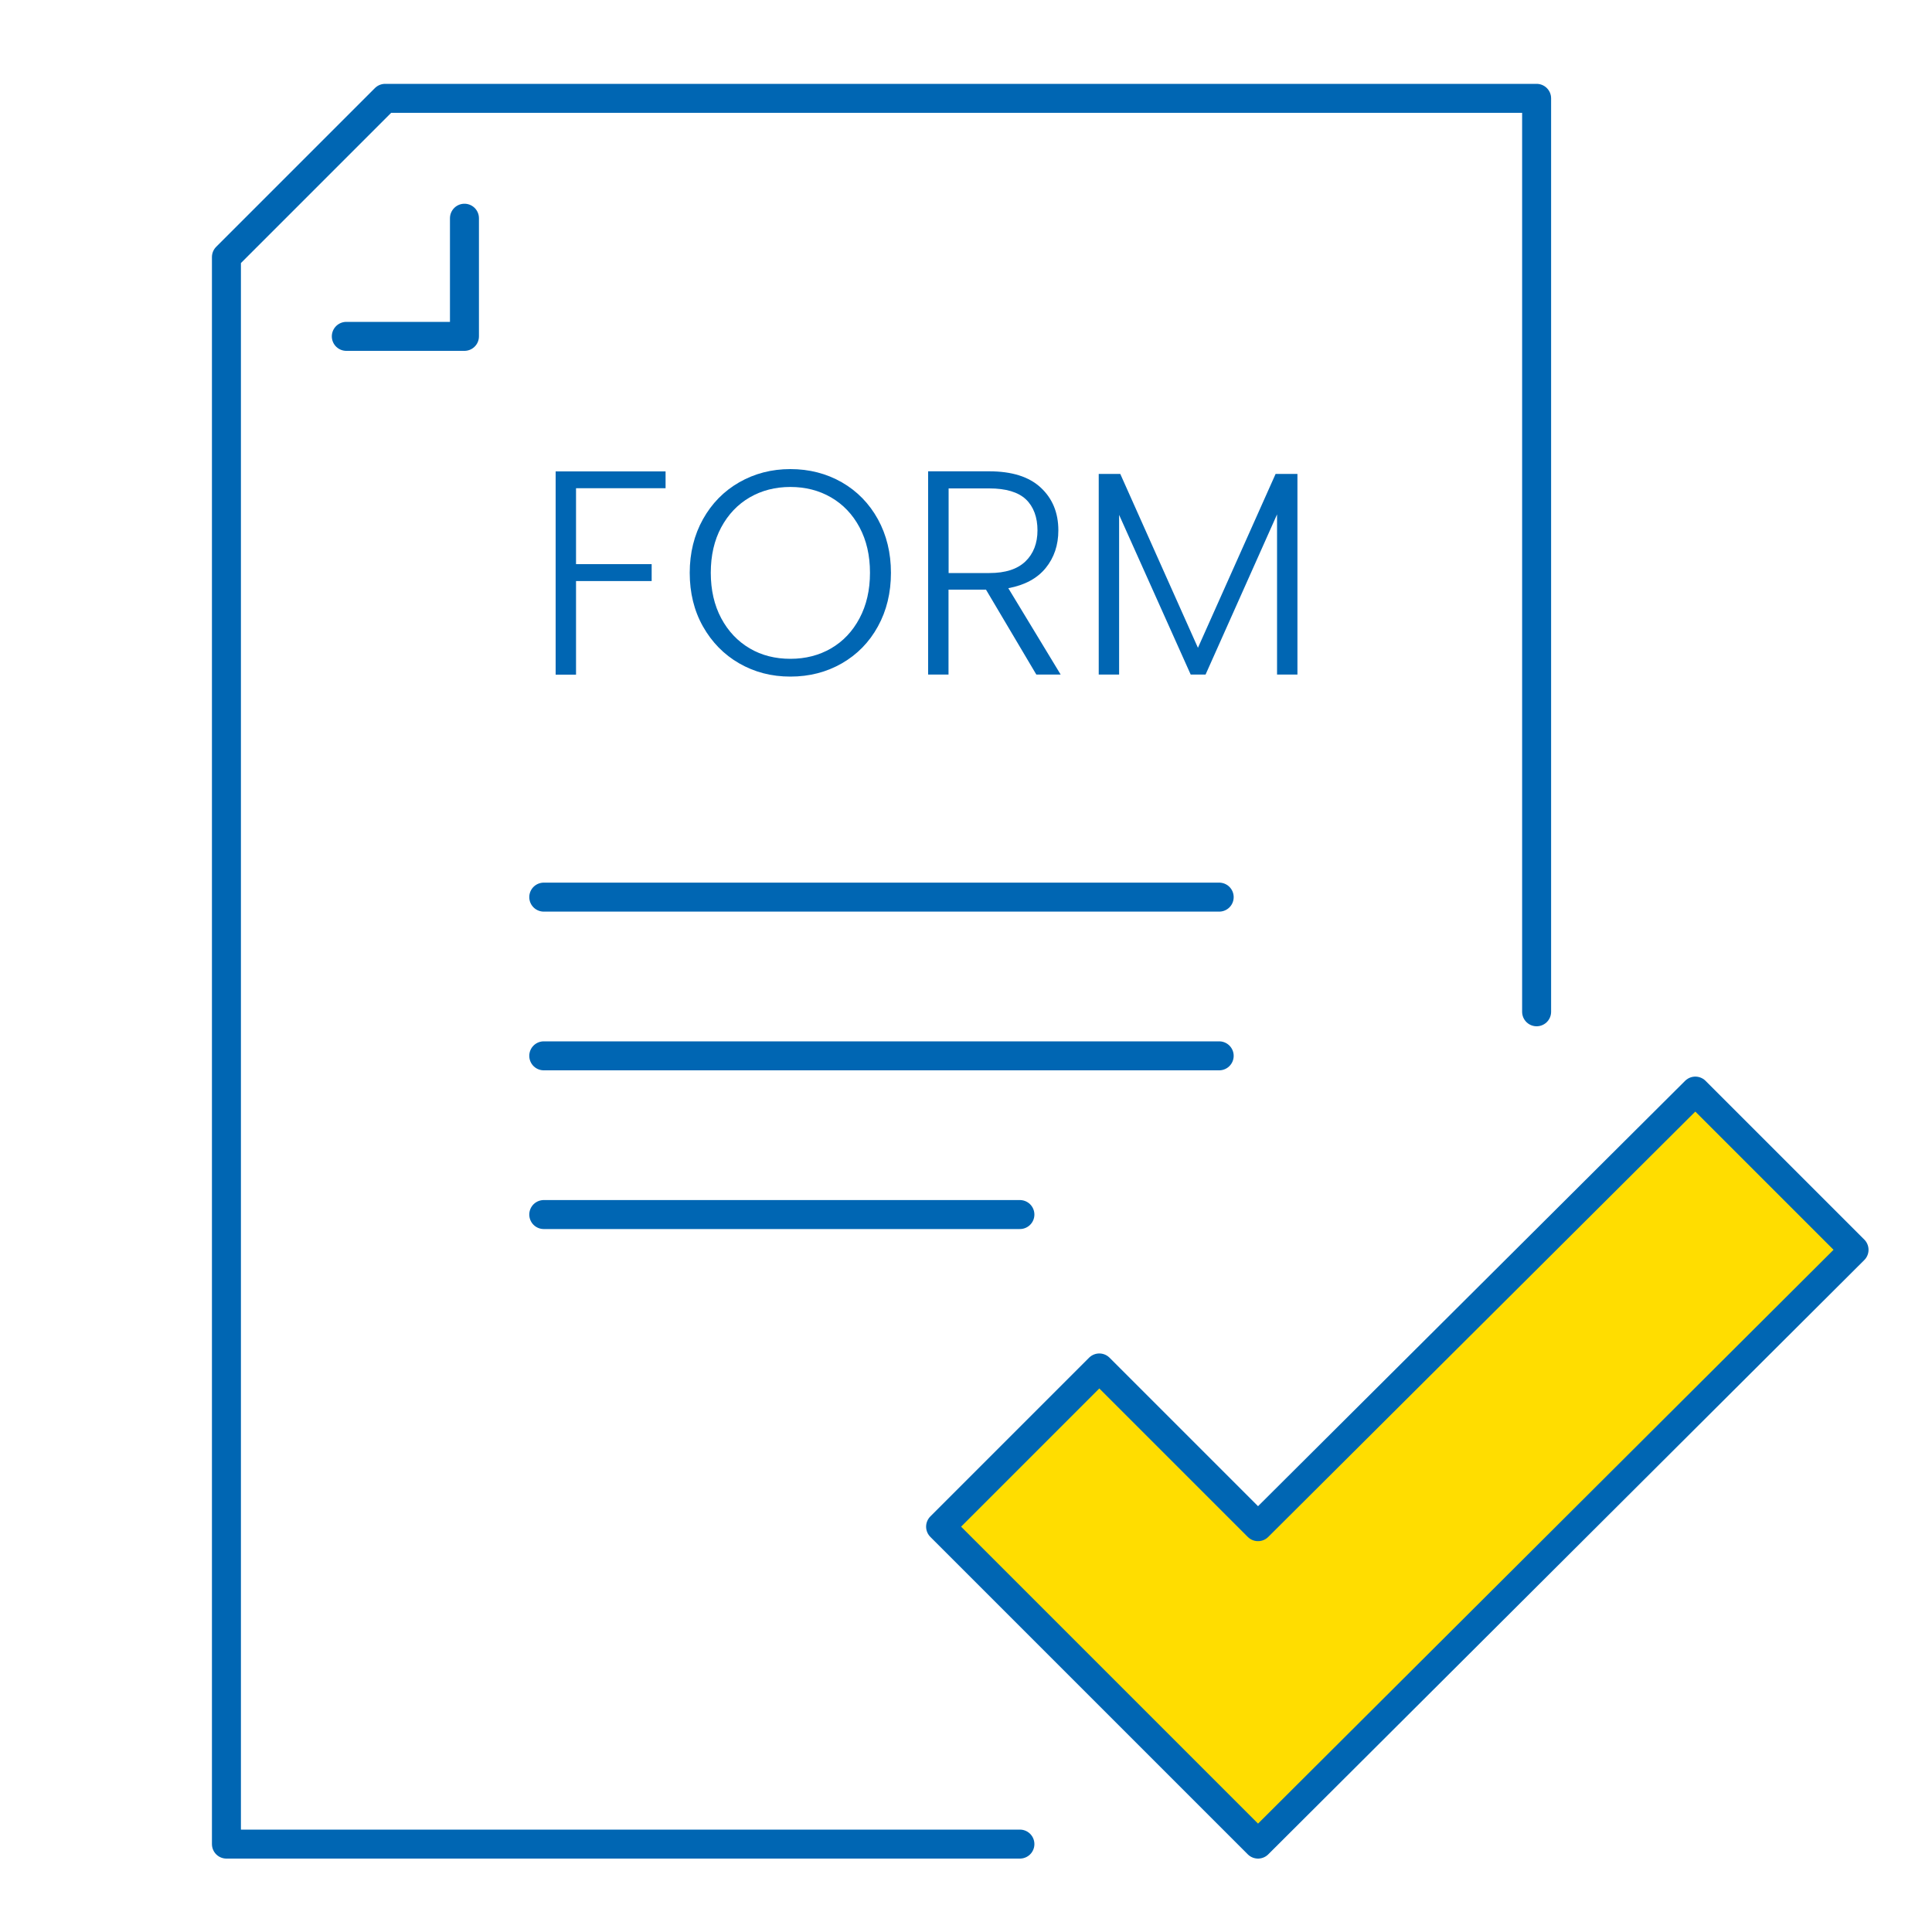
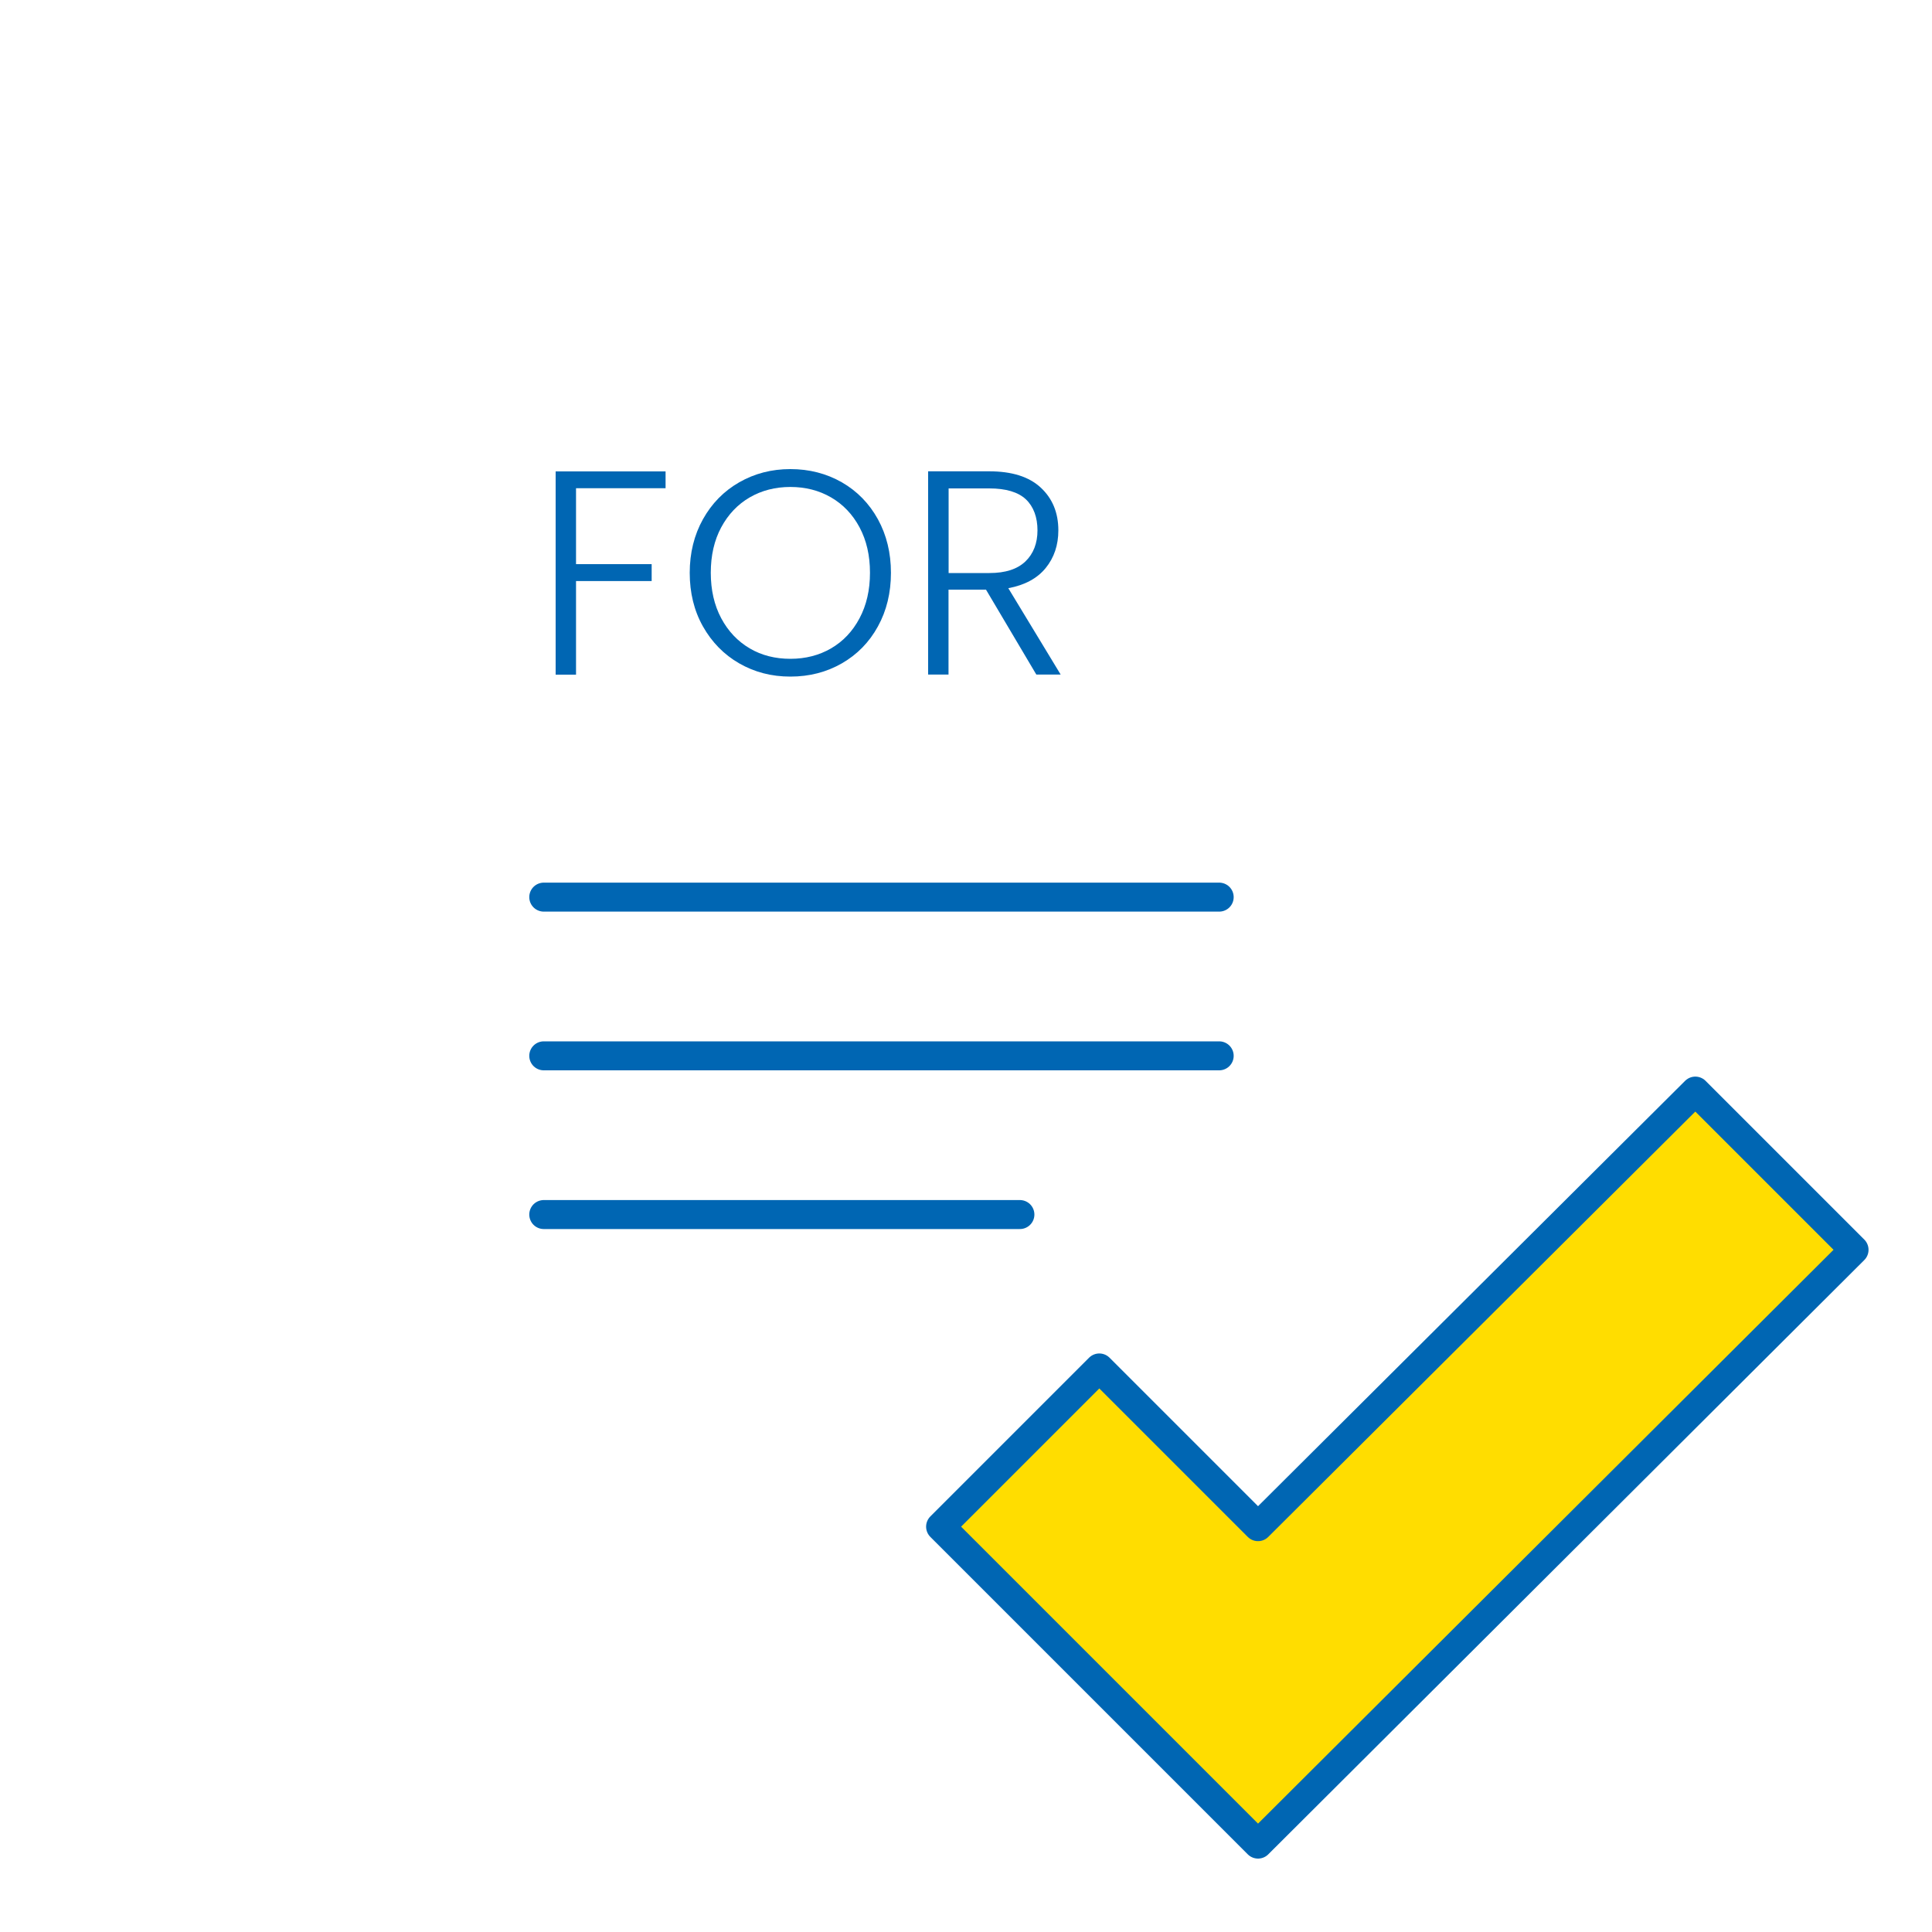
<svg xmlns="http://www.w3.org/2000/svg" id="Layer_1" viewBox="0 0 200 200">
  <defs>
    <style>
      .cls-1 {
        fill: none;
        stroke: #0066b3;
        stroke-linecap: round;
        stroke-linejoin: round;
        stroke-width: 3px;
      }

      .cls-2 {
        fill: #fd0;
      }

      .cls-3 {
        fill: #0066b3;
      }
    </style>
  </defs>
  <polygon class="cls-2" points="175.5 112.95 130.23 158.04 113.8 141.61 97.37 158.04 130.23 190.9 191.93 129.38 175.5 112.95" />
  <g>
    <polygon class="cls-1" points="175.5 112.95 130.23 158.04 113.8 141.61 97.37 158.04 130.23 190.9 191.93 129.38 175.5 112.95" />
-     <polyline class="cls-1" points="159.07 104.74 159.07 10.18 39.87 10.18 23.44 26.61 23.44 190.9 105.58 190.9" />
-     <polyline class="cls-1" points="48.08 22.59 48.08 34.82 35.85 34.82" />
    <line class="cls-1" x1="126.21" y1="92.87" x2="56.29" y2="92.87" />
    <line class="cls-1" x1="126.21" y1="109.3" x2="56.29" y2="109.3" />
    <line class="cls-1" x1="105.58" y1="125.73" x2="56.29" y2="125.73" />
  </g>
  <g>
    <path class="cls-3" d="M68.9,48.79v1.75h-9.27v7.86h7.83v1.75h-7.83v9.69h-2.11v-21.04h11.38Z" />
    <path class="cls-3" d="M76.52,68.67c-1.58-.91-2.83-2.19-3.75-3.82s-1.37-3.49-1.37-5.55.46-3.92,1.37-5.55c.91-1.63,2.16-2.91,3.75-3.82s3.35-1.37,5.3-1.37,3.74.46,5.33,1.37c1.58.91,2.83,2.19,3.73,3.82.9,1.64,1.35,3.49,1.35,5.55s-.45,3.92-1.35,5.55c-.9,1.64-2.15,2.91-3.73,3.82-1.59.91-3.36,1.37-5.33,1.37s-3.71-.46-5.3-1.37ZM86.03,67.12c1.24-.72,2.23-1.76,2.95-3.12s1.08-2.92,1.08-4.71-.36-3.35-1.08-4.7-1.71-2.38-2.95-3.1-2.65-1.08-4.21-1.08-2.97.36-4.21,1.08-2.23,1.76-2.95,3.1c-.72,1.34-1.08,2.91-1.08,4.7s.36,3.36,1.08,4.71c.72,1.35,1.71,2.39,2.95,3.12s2.65,1.08,4.21,1.08,2.97-.36,4.21-1.08Z" />
    <path class="cls-3" d="M107.28,69.83l-5.21-8.79h-3.88v8.79h-2.11v-21.04h6.32c2.35,0,4.13.56,5.34,1.69,1.21,1.12,1.82,2.6,1.82,4.42,0,1.53-.44,2.83-1.31,3.9-.87,1.07-2.16,1.77-3.87,2.09l5.42,8.94h-2.53ZM98.19,59.32h4.24c1.65,0,2.88-.4,3.72-1.2.83-.8,1.25-1.88,1.25-3.22s-.4-2.45-1.2-3.21c-.8-.75-2.07-1.13-3.79-1.13h-4.21v8.76Z" />
-     <path class="cls-3" d="M134.31,49.06v20.77h-2.11v-16.58l-7.4,16.58h-1.54l-7.41-16.53v16.53h-2.11v-20.77h2.23l8.04,18,8.04-18h2.26Z" />
  </g>
</svg>